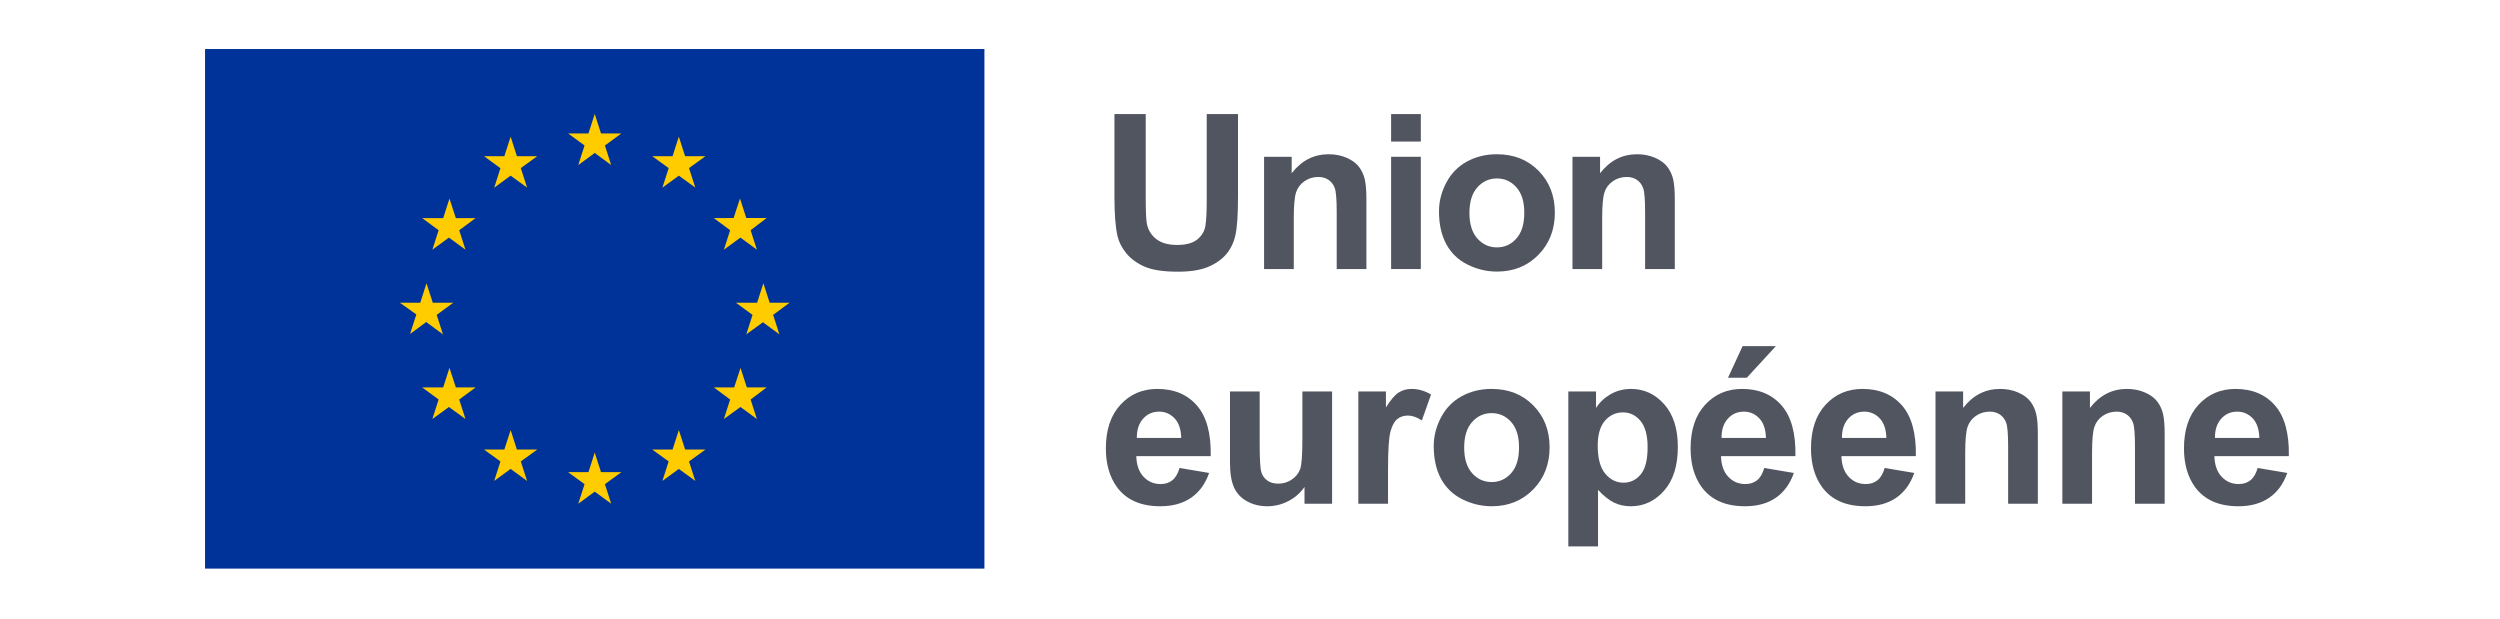
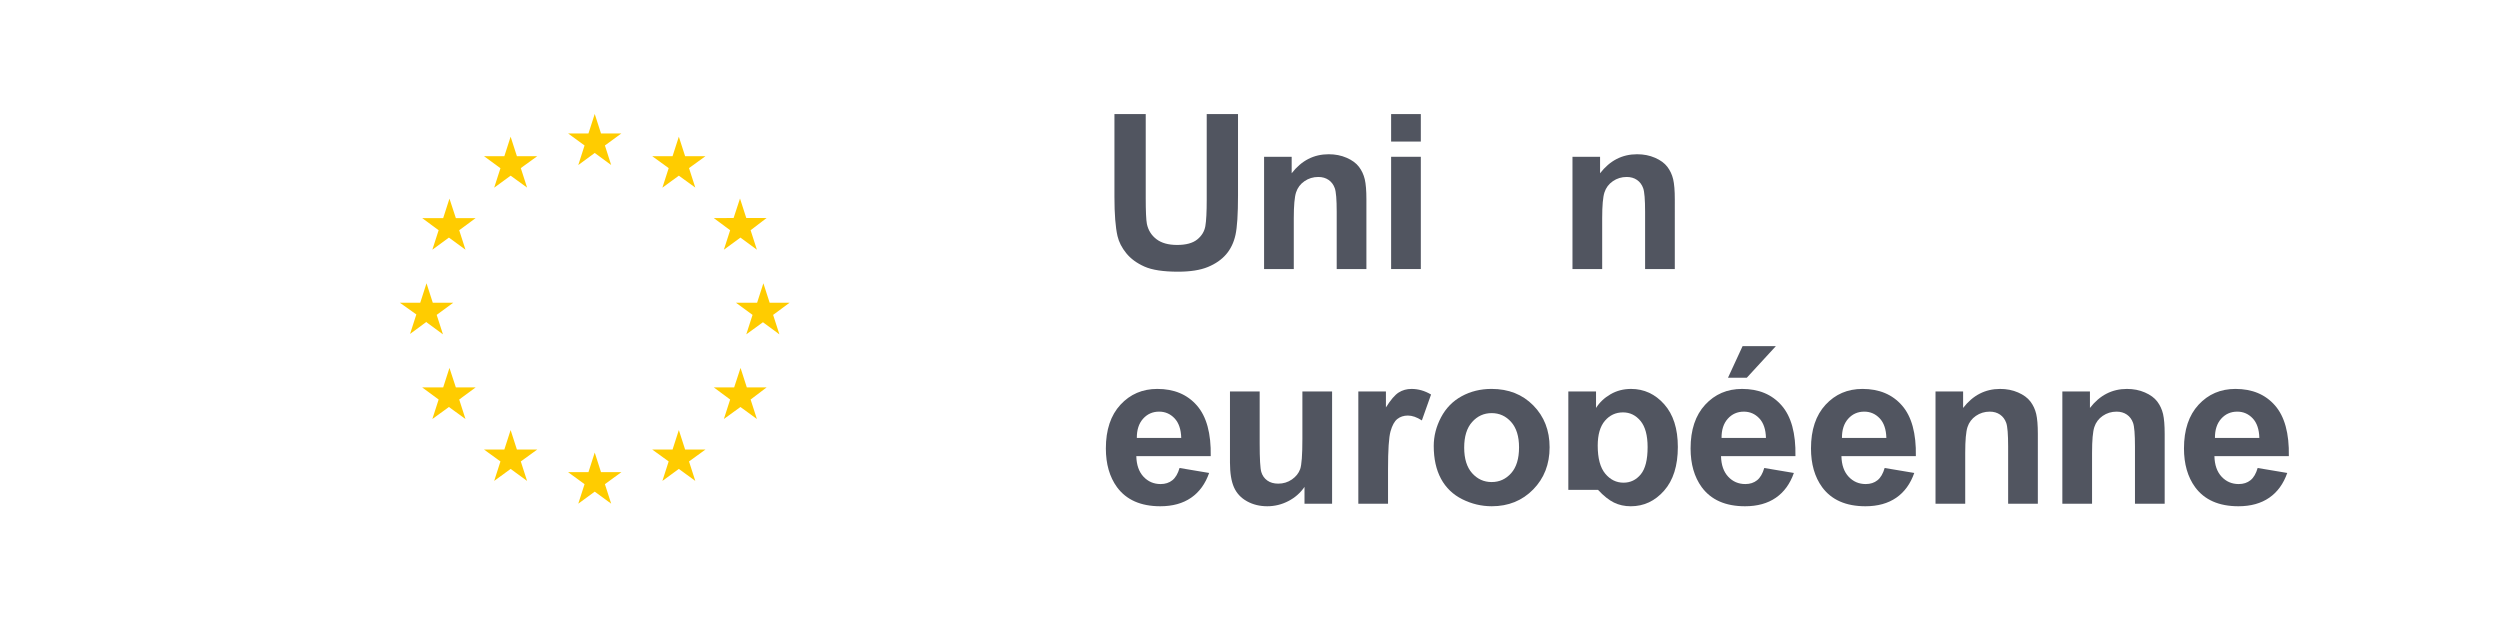
<svg xmlns="http://www.w3.org/2000/svg" xmlns:ns1="http://sodipodi.sourceforge.net/DTD/sodipodi-0.dtd" xmlns:ns2="http://www.inkscape.org/namespaces/inkscape" width="194px" height="48px" viewBox="0 0 194 48" version="1.1" id="svg960" ns1:docname="eufr.svg" ns2:version="1.1.2 (0a00cf5, 2022-02-04)">
  <defs id="defs964" />
  <ns1:namedview id="namedview962" pagecolor="#ffffff" bordercolor="#666666" borderopacity="1.0" ns2:pageshadow="2" ns2:pageopacity="0.0" ns2:pagecheckerboard="0" showgrid="false" ns2:zoom="4.8298969" ns2:cx="97" ns2:cy="23.913554" ns2:window-width="1920" ns2:window-height="999" ns2:window-x="1920" ns2:window-y="0" ns2:window-maximized="1" ns2:current-layer="svg960" />
  <title id="title933">EU/EU-emblem/standard-version/positive/FR</title>
  <desc id="desc935">Created with Sketch.</desc>
  <g id="EU/EU-emblem/standard-version/positive/FR" stroke="none" stroke-width="1" fill="none" fill-rule="evenodd" transform="matrix(0.84,0,0,0.84,15.911,3.804)">
    <g id="EU-emblem_standard">
      <g id="EU/EU-emblem/flag/flag-positive">
        <g id="EU_flag">
-           <rect id="🌈-flag" fill="#003399" fill-rule="nonzero" x="0" y="0" width="72" height="48" />
          <path d="M 35.06,8.91 33.54,7.8 h 1.88 L 36,6 36.58,7.8 h 1.88 L 36.94,8.91 37.52,10.72 36,9.6 34.48,10.72 Z M 36.94,40.2 37.52,42 36,40.89 34.48,42 35.06,40.2 33.54,39.09 h 1.88 l 0.58,-1.81 0.58,1.81 h 1.88 z m -16.48,-15 -1.52,1.12 0.58,-1.8 L 18,23.44 h 1.88 l 0.58,-1.8 0.58,1.8 h 1.89 l -1.53,1.12 0.58,1.8 -1.52,-1.12 z m 8.71,-14.2 0.58,1.8 -1.52,-1.1 -1.52,1.11 0.58,-1.8 -1.52,-1.11 h 1.88 l 0.58,-1.8 0.58,1.8 h 1.88 z m -7.17,4.62 0.58,-1.8 0.59,1.8 H 25 l -1.52,1.12 0.58,1.8 -1.53,-1.12 -1.53,1.12 0.58,-1.8 -1.52,-1.12 z M 20.08,31.26 H 22 l 0.58,-1.8 0.59,1.8 H 25 l -1.52,1.12 0.58,1.8 -1.53,-1.11 -1.53,1.11 0.58,-1.8 -1.52,-1.12 z M 27.29,38.1 25.77,37 h 1.88 l 0.58,-1.8 0.58,1.8 h 1.88 l -1.52,1.1 0.58,1.8 -1.52,-1.11 -1.52,1.11 z m 25.19,-13.54 0.58,1.8 -1.52,-1.12 -1.54,1.12 0.58,-1.8 -1.53,-1.12 H 51 l 0.58,-1.8 0.58,1.8 H 54 Z M 42.83,11 41.31,9.9 h 1.88 l 0.58,-1.8 0.58,1.8 h 1.88 l -1.52,1.1 0.58,1.8 -1.52,-1.1 -1.52,1.11 0.58,-1.8 z m 6,4.61 0.59,-1.8 0.58,1.8 h 1.88 l -1.48,1.13 0.58,1.8 -1.52,-1.12 -1.53,1.12 0.58,-1.8 L 47,15.62 Z M 50,31.26 h 1.88 l -1.48,1.12 0.58,1.8 -1.52,-1.11 -1.53,1.11 0.58,-1.8 L 47,31.26 h 1.88 l 0.59,-1.8 0.58,1.8 z m -3.77,5.74 -1.52,1.1 0.58,1.8 -1.52,-1.11 -1.52,1.11 0.58,-1.8 -1.52,-1.1 h 1.88 l 0.58,-1.8 0.58,1.8 z" id="🌈-stars" fill="#ffcc00" fill-rule="nonzero" />
        </g>
      </g>
      <g id="🌈-européenne" transform="translate(83.219,27.445)" fill="#515560">
        <path d="M 6.963,8.486 C 6.943,7.692 6.738,7.088 6.348,6.674 5.957,6.261 5.482,6.054 4.922,6.054 c -0.599,0 -1.094,0.219 -1.484,0.655 -0.391,0.436 -0.583,1.028 -0.577,1.777 z m -0.156,2.773 2.734,0.459 c -0.351,1.003 -0.906,1.767 -1.665,2.29 -0.759,0.524 -1.707,0.787 -2.847,0.787 -1.803,0 -3.137,-0.59 -4.003,-1.768 C 0.342,12.083 0,10.892 0,9.453 c 0,-1.719 0.449,-3.065 1.348,-4.038 0.898,-0.973 2.034,-1.46 3.408,-1.46 1.543,0 2.761,0.509 3.652,1.528 0.892,1.019 1.319,2.58 1.28,4.683 H 2.813 c 0.019,0.814 0.241,1.446 0.664,1.899 0.423,0.453 0.95,0.679 1.582,0.679 0.429,0 0.791,-0.117 1.084,-0.352 0.293,-0.234 0.514,-0.612 0.664,-1.133 z" id="Fill-3" />
        <path d="m 18.35,14.561 v -1.553 c -0.378,0.553 -0.874,0.99 -1.489,1.309 -0.615,0.319 -1.265,0.478 -1.949,0.478 -0.696,0 -1.321,-0.152 -1.874,-0.459 -0.554,-0.306 -0.955,-0.735 -1.202,-1.289 -0.247,-0.553 -0.371,-1.318 -0.371,-2.295 v -6.562 h 2.744 v 4.766 c 0,1.458 0.051,2.352 0.152,2.68 0.1,0.329 0.285,0.59 0.551,0.781 0.267,0.192 0.606,0.289 1.016,0.289 0.469,0 0.889,-0.129 1.26,-0.386 0.371,-0.258 0.625,-0.576 0.762,-0.957 0.136,-0.381 0.205,-1.314 0.205,-2.798 v -4.375 h 2.744 v 10.371 z" id="Fill-5" />
        <path d="m 26.067,14.561 h -2.744 V 4.19 h 2.549 v 1.475 c 0.436,-0.697 0.828,-1.156 1.176,-1.377 0.349,-0.222 0.745,-0.332 1.187,-0.332 0.625,0 1.228,0.172 1.807,0.517 l -0.85,2.393 c -0.462,-0.3 -0.892,-0.45 -1.289,-0.45 -0.384,0 -0.71,0.106 -0.977,0.318 -0.266,0.211 -0.476,0.594 -0.63,1.147 -0.153,0.554 -0.229,1.713 -0.229,3.477 z" id="Fill-7" />
        <path d="m 33.102,9.375 c 0,1.029 0.244,1.816 0.732,2.363 0.489,0.547 1.091,0.821 1.807,0.821 0.716,0 1.316,-0.274 1.802,-0.821 0.485,-0.547 0.727,-1.341 0.727,-2.383 0,-1.015 -0.242,-1.796 -0.727,-2.343 -0.486,-0.547 -1.086,-0.821 -1.802,-0.821 -0.716,0 -1.318,0.274 -1.807,0.821 -0.488,0.547 -0.732,1.334 -0.732,2.363 m -2.813,-0.146 c 0,-0.912 0.225,-1.794 0.674,-2.647 0.45,-0.853 1.086,-1.504 1.91,-1.953 0.823,-0.449 1.743,-0.674 2.758,-0.674 1.57,0 2.855,0.509 3.858,1.528 1.003,1.019 1.504,2.307 1.504,3.863 0,1.569 -0.506,2.869 -1.519,3.901 -1.013,1.032 -2.287,1.548 -3.823,1.548 -0.95,0 -1.858,-0.215 -2.72,-0.645 -0.862,-0.429 -1.518,-1.059 -1.968,-1.889 -0.449,-0.83 -0.674,-1.841 -0.674,-3.032" id="Fill-9" />
-         <path d="m 45.438,9.199 c 0,1.166 0.231,2.026 0.693,2.583 0.462,0.557 1.026,0.835 1.69,0.835 0.638,0 1.169,-0.255 1.592,-0.767 0.422,-0.511 0.634,-1.349 0.634,-2.514 0,-1.088 -0.217,-1.895 -0.654,-2.422 -0.436,-0.528 -0.976,-0.791 -1.621,-0.791 -0.671,0 -1.228,0.259 -1.67,0.776 -0.442,0.518 -0.664,1.284 -0.664,2.3 z m -2.715,-5.01 h 2.559 v 1.524 c 0.332,-0.521 0.781,-0.944 1.347,-1.27 0.567,-0.326 1.195,-0.488 1.885,-0.488 1.204,0 2.227,0.472 3.067,1.416 0.839,0.944 1.259,2.259 1.259,3.945 0,1.732 -0.423,3.078 -1.269,4.038 -0.847,0.961 -1.872,1.441 -3.076,1.441 -0.574,0 -1.092,-0.114 -1.558,-0.342 -0.466,-0.228 -0.955,-0.619 -1.47,-1.172 v 5.225 h -2.744 z" id="Fill-11" />
+         <path d="m 45.438,9.199 c 0,1.166 0.231,2.026 0.693,2.583 0.462,0.557 1.026,0.835 1.69,0.835 0.638,0 1.169,-0.255 1.592,-0.767 0.422,-0.511 0.634,-1.349 0.634,-2.514 0,-1.088 -0.217,-1.895 -0.654,-2.422 -0.436,-0.528 -0.976,-0.791 -1.621,-0.791 -0.671,0 -1.228,0.259 -1.67,0.776 -0.442,0.518 -0.664,1.284 -0.664,2.3 z m -2.715,-5.01 h 2.559 v 1.524 c 0.332,-0.521 0.781,-0.944 1.347,-1.27 0.567,-0.326 1.195,-0.488 1.885,-0.488 1.204,0 2.227,0.472 3.067,1.416 0.839,0.944 1.259,2.259 1.259,3.945 0,1.732 -0.423,3.078 -1.269,4.038 -0.847,0.961 -1.872,1.441 -3.076,1.441 -0.574,0 -1.092,-0.114 -1.558,-0.342 -0.466,-0.228 -0.955,-0.619 -1.47,-1.172 h -2.744 z" id="Fill-11" />
        <path d="M 57.474,2.92 58.822,0 h 3.076 l -2.686,2.92 z m 3.506,5.566 c -0.02,-0.794 -0.225,-1.398 -0.615,-1.811 -0.391,-0.414 -0.867,-0.62 -1.426,-0.62 -0.599,0 -1.094,0.218 -1.485,0.654 -0.39,0.436 -0.583,1.029 -0.576,1.777 z m -0.156,2.774 2.734,0.459 c -0.352,1.002 -0.906,1.766 -1.665,2.29 -0.759,0.524 -1.707,0.786 -2.847,0.786 -1.803,0 -3.137,-0.589 -4.004,-1.768 -0.683,-0.943 -1.025,-2.135 -1.025,-3.574 0,-1.719 0.449,-3.065 1.348,-4.038 0.898,-0.973 2.034,-1.46 3.408,-1.46 1.543,0 2.761,0.509 3.652,1.528 0.892,1.02 1.319,2.58 1.279,4.683 h -6.875 c 0.02,0.814 0.242,1.447 0.665,1.9 0.422,0.452 0.95,0.678 1.582,0.678 0.429,0 0.791,-0.117 1.084,-0.351 0.293,-0.235 0.514,-0.612 0.664,-1.133 z" id="Fill-13" />
        <path d="m 72.103,8.486 c -0.02,-0.794 -0.225,-1.398 -0.615,-1.812 -0.391,-0.413 -0.866,-0.62 -1.426,-0.62 -0.599,0 -1.094,0.219 -1.484,0.655 -0.391,0.436 -0.583,1.028 -0.577,1.777 z m -0.156,2.773 2.734,0.459 c -0.351,1.003 -0.906,1.767 -1.665,2.29 -0.759,0.524 -1.707,0.787 -2.847,0.787 -1.803,0 -3.137,-0.59 -4.003,-1.768 -0.684,-0.944 -1.026,-2.135 -1.026,-3.574 0,-1.719 0.449,-3.065 1.348,-4.038 0.898,-0.973 2.034,-1.46 3.408,-1.46 1.543,0 2.761,0.509 3.652,1.528 0.892,1.019 1.319,2.58 1.28,4.683 h -6.875 c 0.019,0.814 0.241,1.446 0.664,1.899 0.423,0.453 0.95,0.679 1.582,0.679 0.429,0 0.791,-0.117 1.084,-0.352 0.293,-0.234 0.514,-0.612 0.664,-1.133 z" id="Fill-15" />
        <path d="m 86.097,14.561 h -2.744 v -5.293 c 0,-1.12 -0.059,-1.844 -0.176,-2.173 -0.117,-0.328 -0.308,-0.584 -0.571,-0.766 -0.264,-0.183 -0.581,-0.274 -0.952,-0.274 -0.476,0 -0.902,0.131 -1.28,0.391 -0.378,0.26 -0.636,0.605 -0.776,1.035 -0.14,0.43 -0.21,1.224 -0.21,2.383 v 4.697 h -2.744 V 4.19 h 2.549 v 1.523 c 0.905,-1.172 2.044,-1.757 3.418,-1.757 0.605,0 1.159,0.108 1.66,0.327 0.501,0.218 0.881,0.496 1.138,0.835 0.256,0.338 0.436,0.722 0.537,1.152 0.1,0.43 0.151,1.045 0.151,1.846 z" id="Fill-17" />
        <path d="m 97.814,14.561 h -2.744 v -5.293 c 0,-1.12 -0.059,-1.844 -0.176,-2.173 -0.117,-0.328 -0.308,-0.584 -0.571,-0.766 -0.264,-0.183 -0.581,-0.274 -0.952,-0.274 -0.476,0 -0.902,0.131 -1.28,0.391 -0.378,0.26 -0.636,0.605 -0.776,1.035 -0.14,0.43 -0.21,1.224 -0.21,2.383 v 4.697 h -2.744 V 4.19 h 2.549 v 1.523 c 0.905,-1.172 2.044,-1.757 3.418,-1.757 0.605,0 1.159,0.108 1.66,0.327 0.501,0.218 0.881,0.496 1.138,0.835 0.256,0.338 0.436,0.722 0.537,1.152 0.1,0.43 0.151,1.045 0.151,1.846 z" id="Fill-19" />
        <path d="m 106.56,8.486 c -0.02,-0.794 -0.225,-1.398 -0.615,-1.812 -0.391,-0.413 -0.866,-0.62 -1.426,-0.62 -0.599,0 -1.094,0.219 -1.484,0.655 -0.391,0.436 -0.583,1.028 -0.577,1.777 z m -0.156,2.773 2.734,0.459 c -0.351,1.003 -0.906,1.767 -1.665,2.29 -0.759,0.524 -1.707,0.787 -2.847,0.787 -1.803,0 -3.137,-0.59 -4.003,-1.768 -0.684,-0.944 -1.026,-2.135 -1.026,-3.574 0,-1.719 0.449,-3.065 1.348,-4.038 0.898,-0.973 2.034,-1.46 3.408,-1.46 1.543,0 2.761,0.509 3.652,1.528 0.892,1.019 1.319,2.58 1.28,4.683 h -6.875 c 0.019,0.814 0.241,1.446 0.664,1.899 0.423,0.453 0.95,0.679 1.582,0.679 0.429,0 0.791,-0.117 1.084,-0.352 0.293,-0.234 0.514,-0.612 0.664,-1.133 z" id="Fill-21" />
      </g>
      <g id="🌈-Union" transform="translate(84.011,6.01)" fill="#515560">
        <path d="m 0,0 h 2.891 v 7.754 c 0,1.23 0.036,2.028 0.107,2.392 0.124,0.586 0.418,1.057 0.884,1.412 0.466,0.355 1.101,0.532 1.909,0.532 0.82,0 1.438,-0.168 1.855,-0.503 C 8.063,11.251 8.313,10.84 8.398,10.352 8.483,9.863 8.525,9.053 8.525,7.92 V 0 h 2.891 v 7.52 c 0,1.718 -0.078,2.933 -0.234,3.642 -0.157,0.71 -0.445,1.309 -0.865,1.797 -0.42,0.488 -0.981,0.877 -1.684,1.167 -0.703,0.29 -1.621,0.435 -2.754,0.435 -1.367,0 -2.404,-0.158 -3.11,-0.474 C 2.063,13.771 1.504,13.361 1.094,12.856 0.684,12.352 0.413,11.823 0.283,11.27 0.095,10.449 0,9.238 0,7.637 Z" id="Fill-24" />
        <path d="m 23.277,14.316 h -2.744 v -5.293 c 0,-1.12 -0.059,-1.844 -0.176,-2.173 -0.117,-0.328 -0.308,-0.584 -0.571,-0.766 -0.264,-0.183 -0.581,-0.274 -0.952,-0.274 -0.476,0 -0.902,0.13 -1.28,0.391 -0.378,0.26 -0.636,0.605 -0.776,1.035 -0.14,0.43 -0.21,1.224 -0.21,2.383 v 4.697 h -2.744 V 3.945 h 2.549 v 1.523 c 0.905,-1.172 2.044,-1.757 3.418,-1.757 0.605,0 1.159,0.108 1.66,0.327 0.501,0.218 0.881,0.496 1.138,0.835 0.256,0.338 0.436,0.722 0.537,1.152 0.1,0.43 0.151,1.045 0.151,1.846 z" id="Fill-26" />
        <path d="m 25.56,14.316 h 2.744 V 3.945 h -2.744 z m 0,-11.777 h 2.744 V 4e-4 h -2.744 z" id="Fill-28" />
-         <path d="m 32.795,9.131 c 0,1.029 0.244,1.816 0.732,2.363 0.489,0.547 1.091,0.821 1.807,0.821 0.716,0 1.316,-0.274 1.802,-0.821 0.485,-0.547 0.727,-1.341 0.727,-2.383 0,-1.015 -0.242,-1.796 -0.727,-2.343 -0.486,-0.547 -1.086,-0.821 -1.802,-0.821 -0.716,0 -1.318,0.274 -1.807,0.821 -0.488,0.547 -0.732,1.334 -0.732,2.363 m -2.813,-0.146 c 0,-0.912 0.225,-1.794 0.674,-2.647 0.45,-0.853 1.086,-1.504 1.91,-1.953 0.823,-0.449 1.743,-0.674 2.758,-0.674 1.57,0 2.855,0.509 3.858,1.528 1.003,1.019 1.504,2.307 1.504,3.863 0,1.569 -0.506,2.869 -1.519,3.901 -1.013,1.032 -2.287,1.548 -3.823,1.548 -0.95,0 -1.858,-0.215 -2.72,-0.645 -0.862,-0.429 -1.518,-1.059 -1.968,-1.889 -0.449,-0.83 -0.674,-1.841 -0.674,-3.032" id="Fill-30" />
        <path d="m 51.767,14.316 h -2.744 v -5.293 c 0,-1.12 -0.059,-1.844 -0.176,-2.173 -0.117,-0.328 -0.308,-0.584 -0.571,-0.766 -0.264,-0.183 -0.581,-0.274 -0.952,-0.274 -0.476,0 -0.902,0.13 -1.28,0.391 -0.378,0.26 -0.636,0.605 -0.776,1.035 -0.14,0.43 -0.21,1.224 -0.21,2.383 v 4.697 h -2.744 V 3.945 h 2.549 v 1.523 c 0.905,-1.172 2.044,-1.757 3.418,-1.757 0.605,0 1.159,0.108 1.66,0.327 0.501,0.218 0.881,0.496 1.138,0.835 0.256,0.338 0.436,0.722 0.537,1.152 0.1,0.43 0.151,1.045 0.151,1.846 z" id="Fill-31" />
      </g>
    </g>
  </g>
</svg>